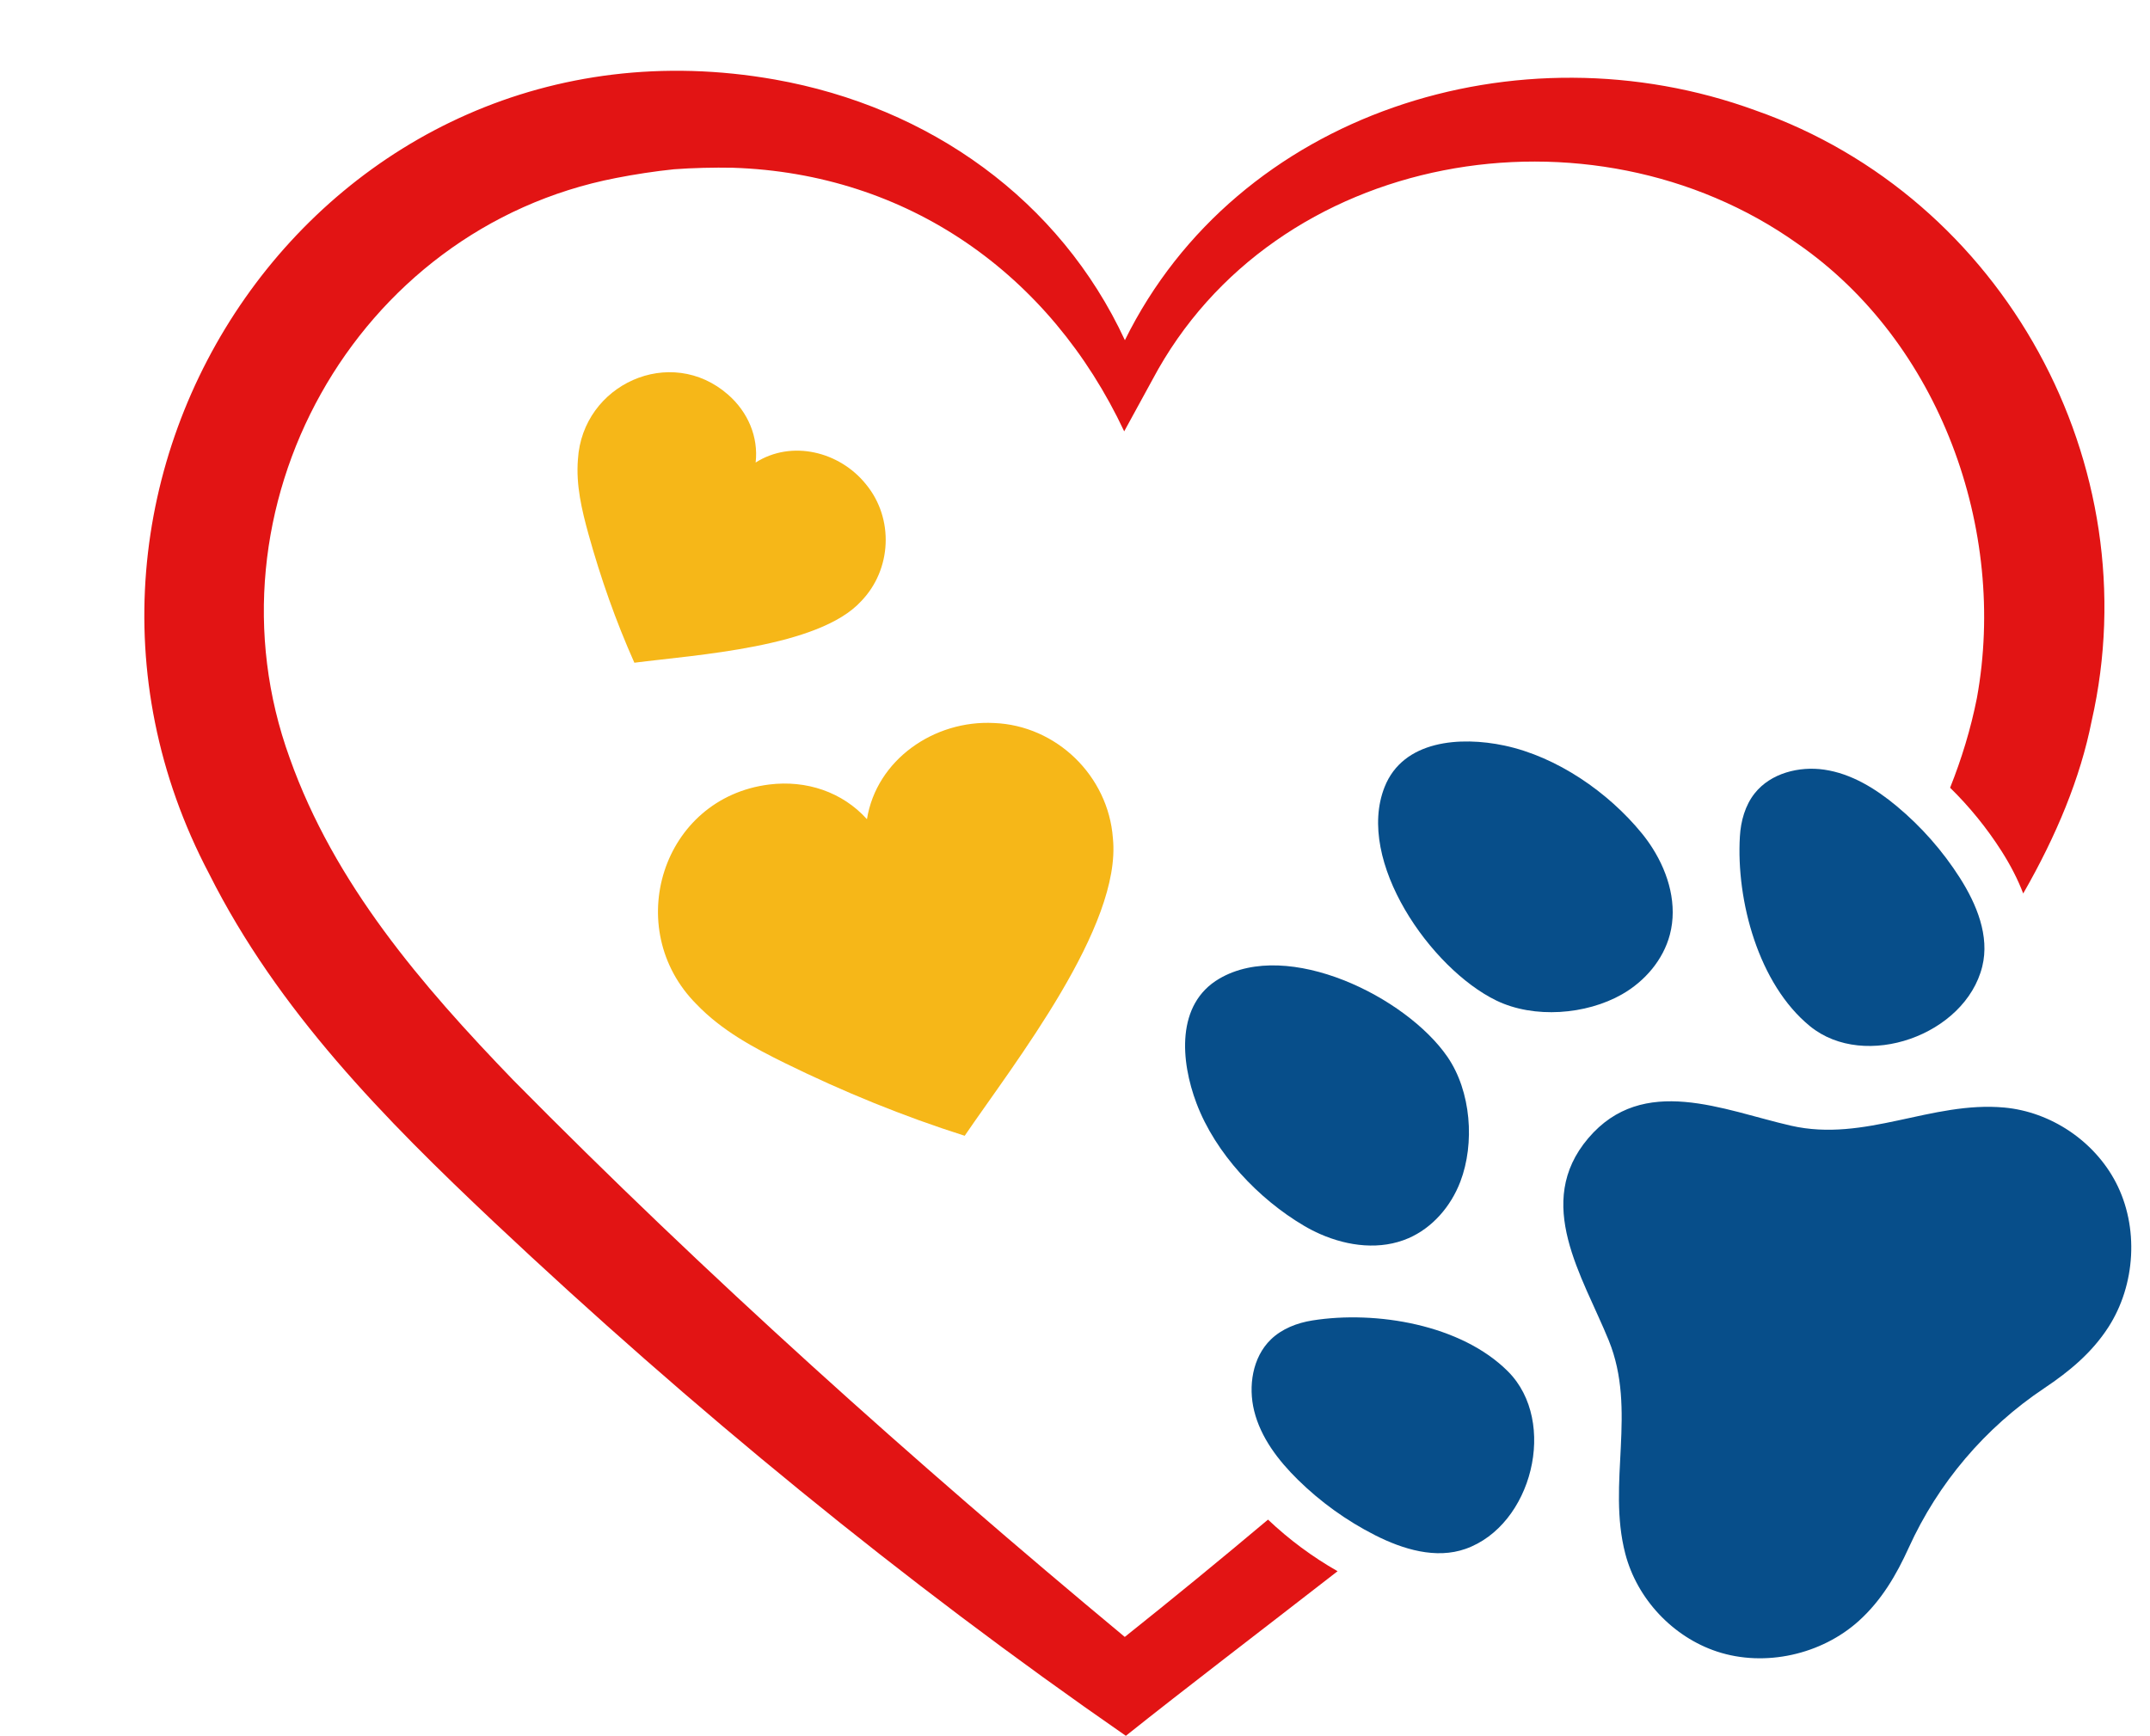
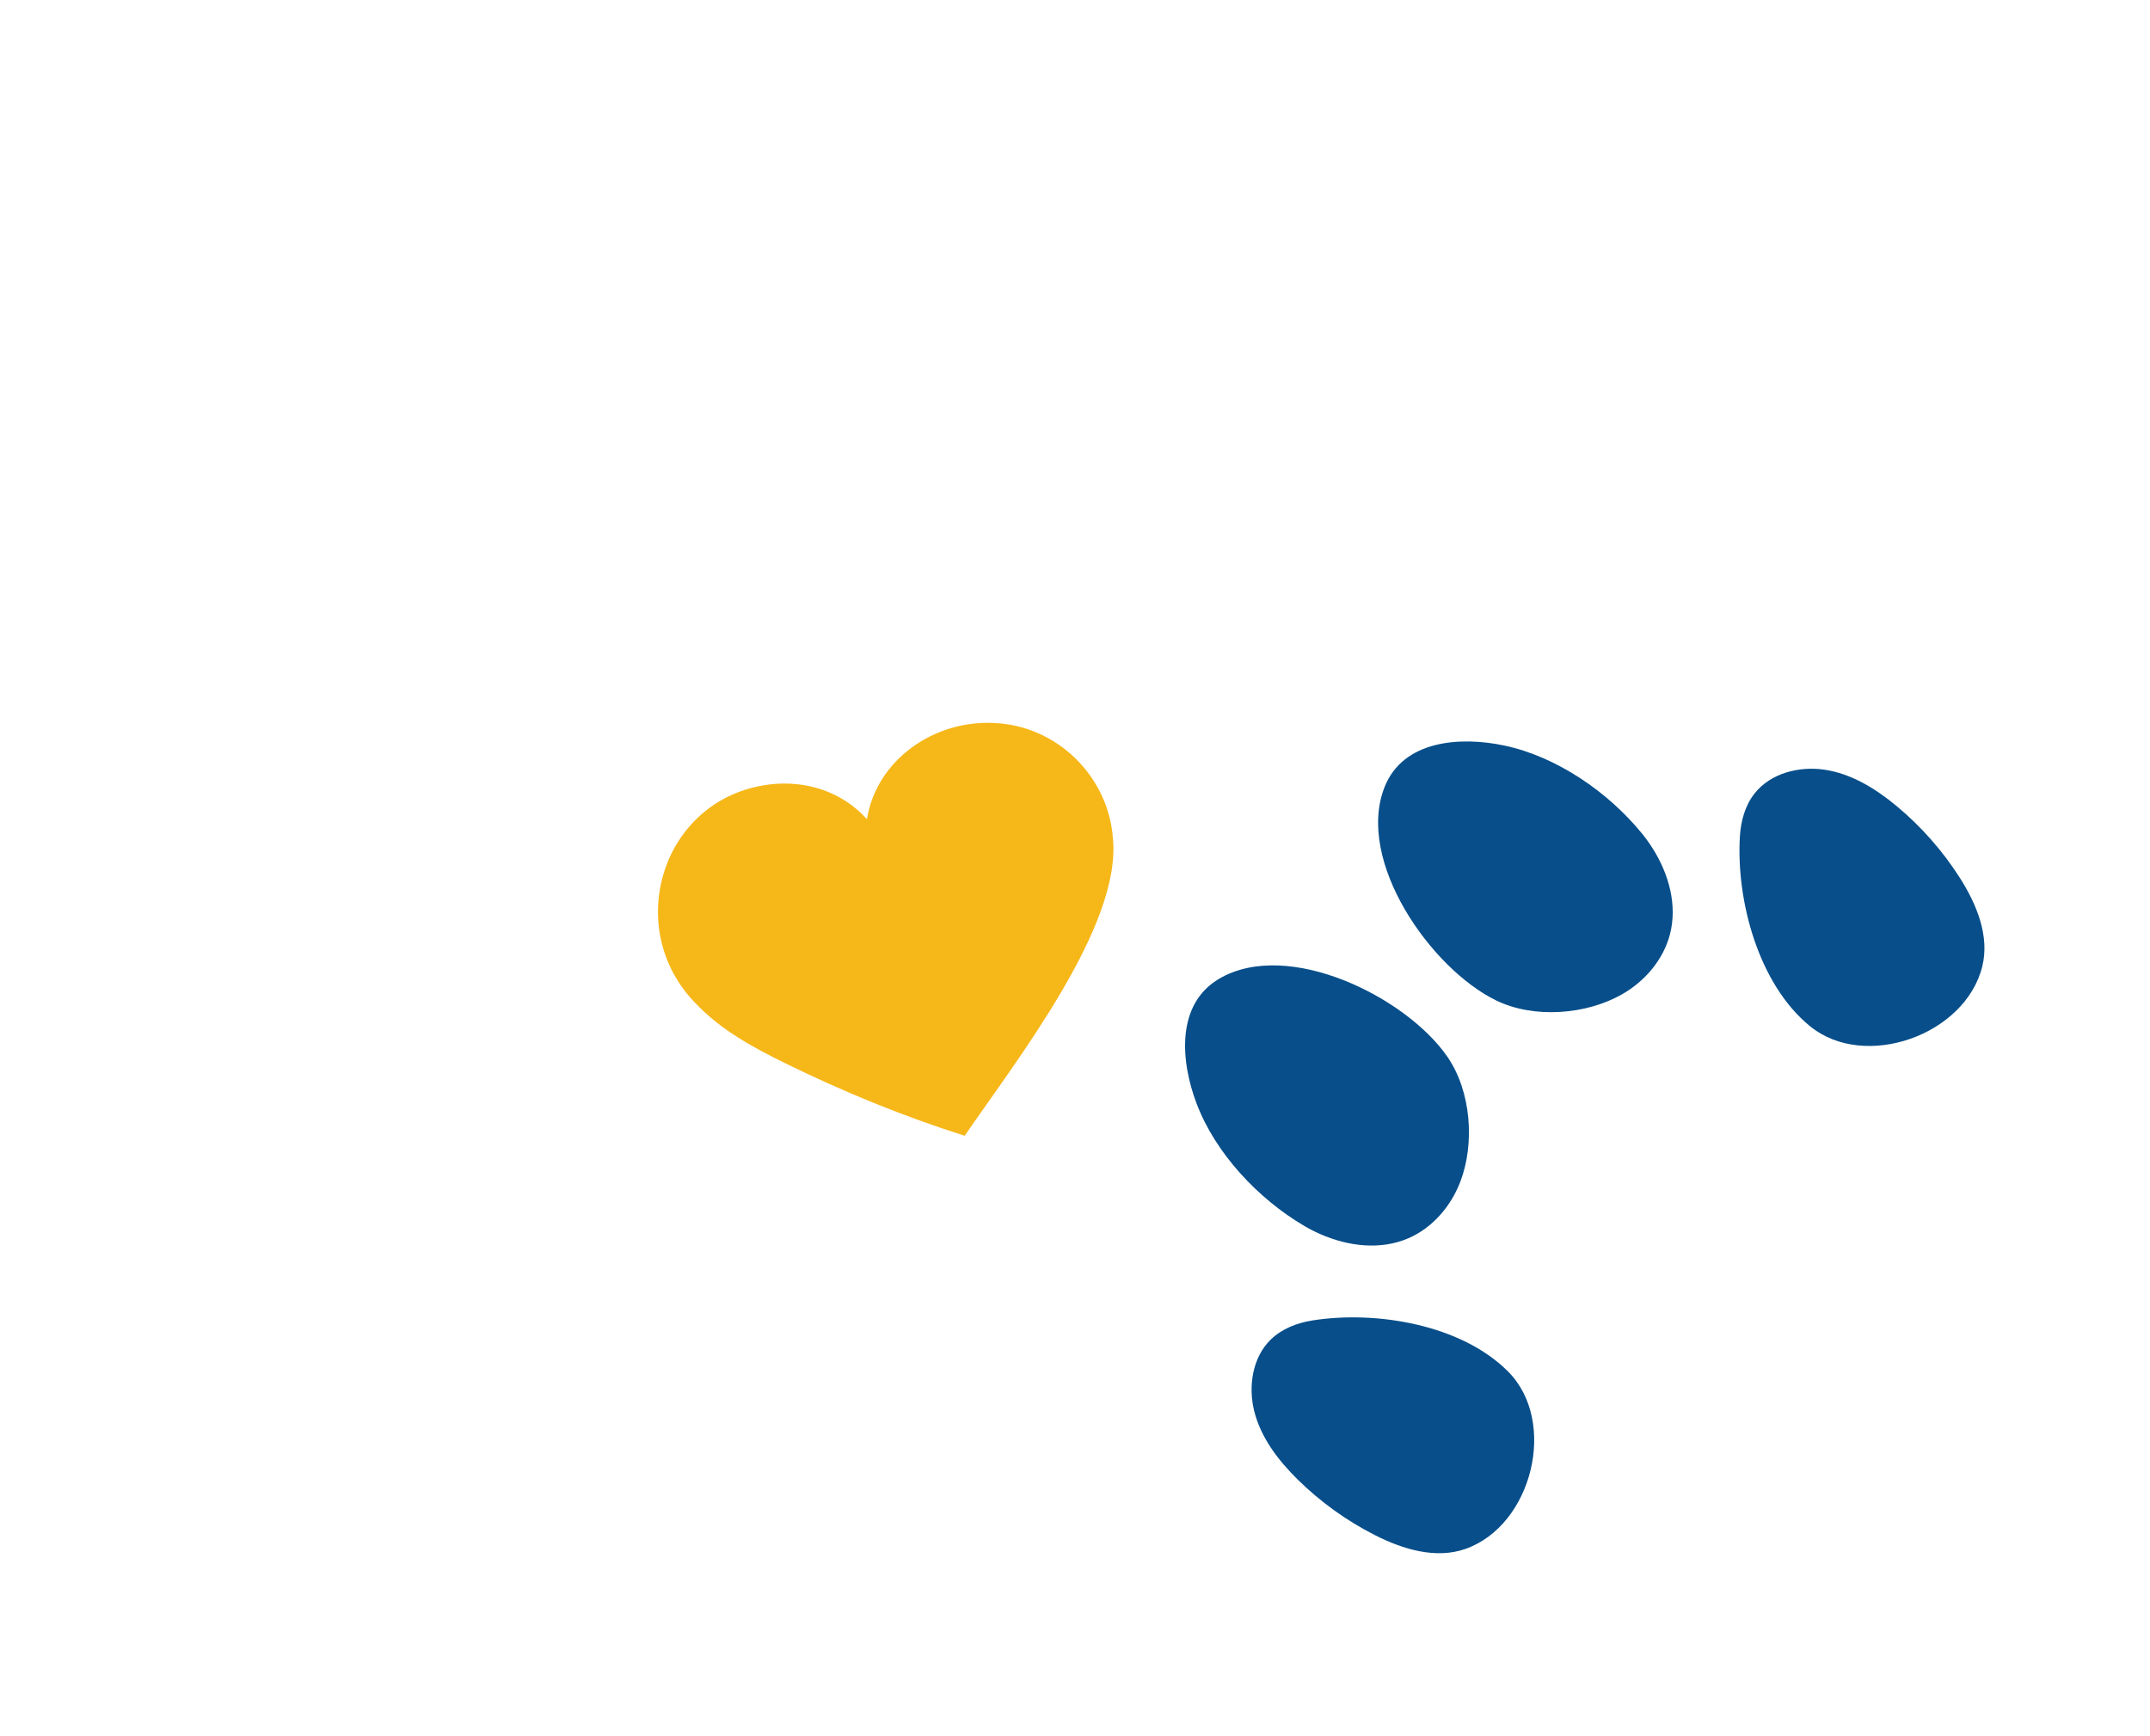
<svg xmlns="http://www.w3.org/2000/svg" height="631.0" preserveAspectRatio="xMidYMid meet" version="1.0" viewBox="23.3 142.6 781.5 631.0" width="781.5" zoomAndPan="magnify">
  <g id="change1_1">
    <path d="M384.594,405.458c-21.749-1.123-42.683,13.341-46.167,34.971 c-8.928-9.917-22.036-14.278-35.496-12.616c-39.08,4.863-53.784,52.474-26.462,79.885 c9.149,9.556,20.73,15.787,32.358,21.504c21.04,10.323,42.782,19.228,65.127,26.318 c18.184-26.655,57.189-76.207,53.87-108.219C426.136,424.664,407.293,406.328,384.594,405.458z" fill="#f6b718" />
  </g>
  <g id="change1_2">
-     <path d="M338.107,318.714c-9.617-12.01-27.081-16.272-40.136-7.958 c1.045-9.369-2.806-18.337-10.002-24.663c-20.913-18.35-52.953-3.763-54.599,23.531 c-0.75,9.317,1.397,18.356,3.837,27.179c4.427,15.954,9.932,31.613,16.678,46.739 c22.609-2.912,67.082-5.58,82.425-22.36C347.468,349.663,348.304,331.107,338.107,318.714z" fill="#f6b718" />
-   </g>
+     </g>
  <g id="change2_1">
-     <path d="M737.683,672.842c8.294-9.764,17.932-18.369,28.698-25.561 c8.996-6.006,17.258-12.824,23.275-22.147c9.933-15.394,11.194-36.466,2.698-52.724 c-7.845-15.013-23.61-25.586-40.477-27.148c-26.461-2.45-50.676,12.724-77.541,6.602 c-24.585-5.602-53.752-18.967-73.725,4.547c-19.973,23.513-2.066,50.134,7.44,73.489 c10.387,25.521-0.669,51.872,6.029,77.588c4.27,16.392,17.254,30.239,33.338,35.552 c17.418,5.754,38.009,1.101,51.593-11.192c8.227-7.445,13.619-16.701,18.09-26.551 C722.456,693.509,729.389,682.606,737.683,672.842z" fill="#074e8a" />
-   </g>
+     </g>
  <g id="change2_2">
    <path d="M571.458,641.22c0.02,0.02,0.039,0.04,0.059,0.06 c18.078,18.223,8.731,55.834-15.479,64.419c-10.766,3.818-22.757,0.195-32.947-4.975 c-10.303-5.232-19.795-12.059-28.033-20.162c-7.139-7.026-13.492-15.32-15.888-25.045 c-2.181-8.852-0.681-19.407,6.085-25.955c4.035-3.905,9.534-6.018,15.08-6.9 C523.459,618.988,554.453,624.141,571.458,641.22z" fill="#074e8a" />
  </g>
  <g id="change2_3">
    <path d="M681.174,515.654c0.022,0.018,0.043,0.035,0.065,0.053 c19.909,16.202,56.421,3.21,62.589-21.725c2.743-11.089-2.039-22.666-8.184-32.3 c-6.217-9.74-13.943-18.516-22.815-25.919c-7.692-6.415-16.57-11.923-26.483-13.353 c-9.023-1.302-19.381,1.226-25.232,8.603c-3.49,4.399-5.053,10.079-5.386,15.684 C654.339,470.069,662.51,500.407,681.174,515.654z" fill="#074e8a" />
  </g>
  <g id="change2_4">
    <path d="M503.163,591.253c-2.012-0.885-3.97-1.891-5.85-2.999 c-16.57-9.764-32.186-26.215-39.11-44.566c-5.761-15.268-7.542-36.04,8.325-45.302 c24.978-14.581,67.854,6.629,82.872,28.396c8.662,12.556,10.041,31.512,4.702,45.461 c-3.437,8.979-10.143,16.747-18.833,20.518C525.173,597.143,513.453,595.779,503.163,591.253z" fill="#074e8a" />
  </g>
  <g id="change3_1">
-     <path d="M484.208,695.071c-17.168,14.44-34.525,28.659-52.065,42.65 c-77.058-64.061-151.974-131.214-222.321-202.475c-33.356-34.559-65.013-71.402-81.205-117.019 C95.743,327.701,152.224,225.699,247.241,207.31c6.458-1.279,14.376-2.495,21.05-3.168 c6.569-0.504,14.7-0.691,21.36-0.555c63.527,2.07,115.32,38.516,142.281,95.83 c2.314-4.229,7.982-14.604,10.227-18.705c44.397-83.72,159.512-102.877,234.548-49.515 c51.717,35.822,76.292,103.946,65.182,165.14c-2.243,11.311-5.573,22.171-9.751,32.651 c7.07,6.931,13.333,14.634,18.679,23.009c3.342,5.239,5.97,10.389,7.896,15.438 c12.125-21.107,20.789-42.091,24.86-62.64c21.245-93.235-31.886-190.43-122.197-222.067 c-86.145-31.478-188.37,0.791-229.191,83.55c-23.669-50.996-71.017-84.8-127.26-94.769 C141.568,142.638,23.328,316.081,99.331,460.313c24.99,49.803,63.902,89.228,103.62,126.665 c71.901,67.664,148.417,130.462,229.582,186.694c21.804-17.394,48.338-37.587,76.966-59.845 C500.34,708.618,491.866,702.329,484.208,695.071z" fill="#e21414" />
-   </g>
+     </g>
  <g id="change2_5">
    <path d="M623.922,450.878c-1.18-1.855-2.471-3.638-3.851-5.328 c-12.162-14.899-30.79-27.841-49.978-31.905c-15.965-3.381-36.766-1.993-43.517,15.095 c-10.627,26.899,16.835,66.066,40.627,77.611c13.723,6.659,32.67,5.15,45.649-2.242 c8.354-4.758,15.017-12.563,17.427-21.725C633.079,471.742,629.955,460.363,623.922,450.878z" fill="#074e8a" />
  </g>
</svg>